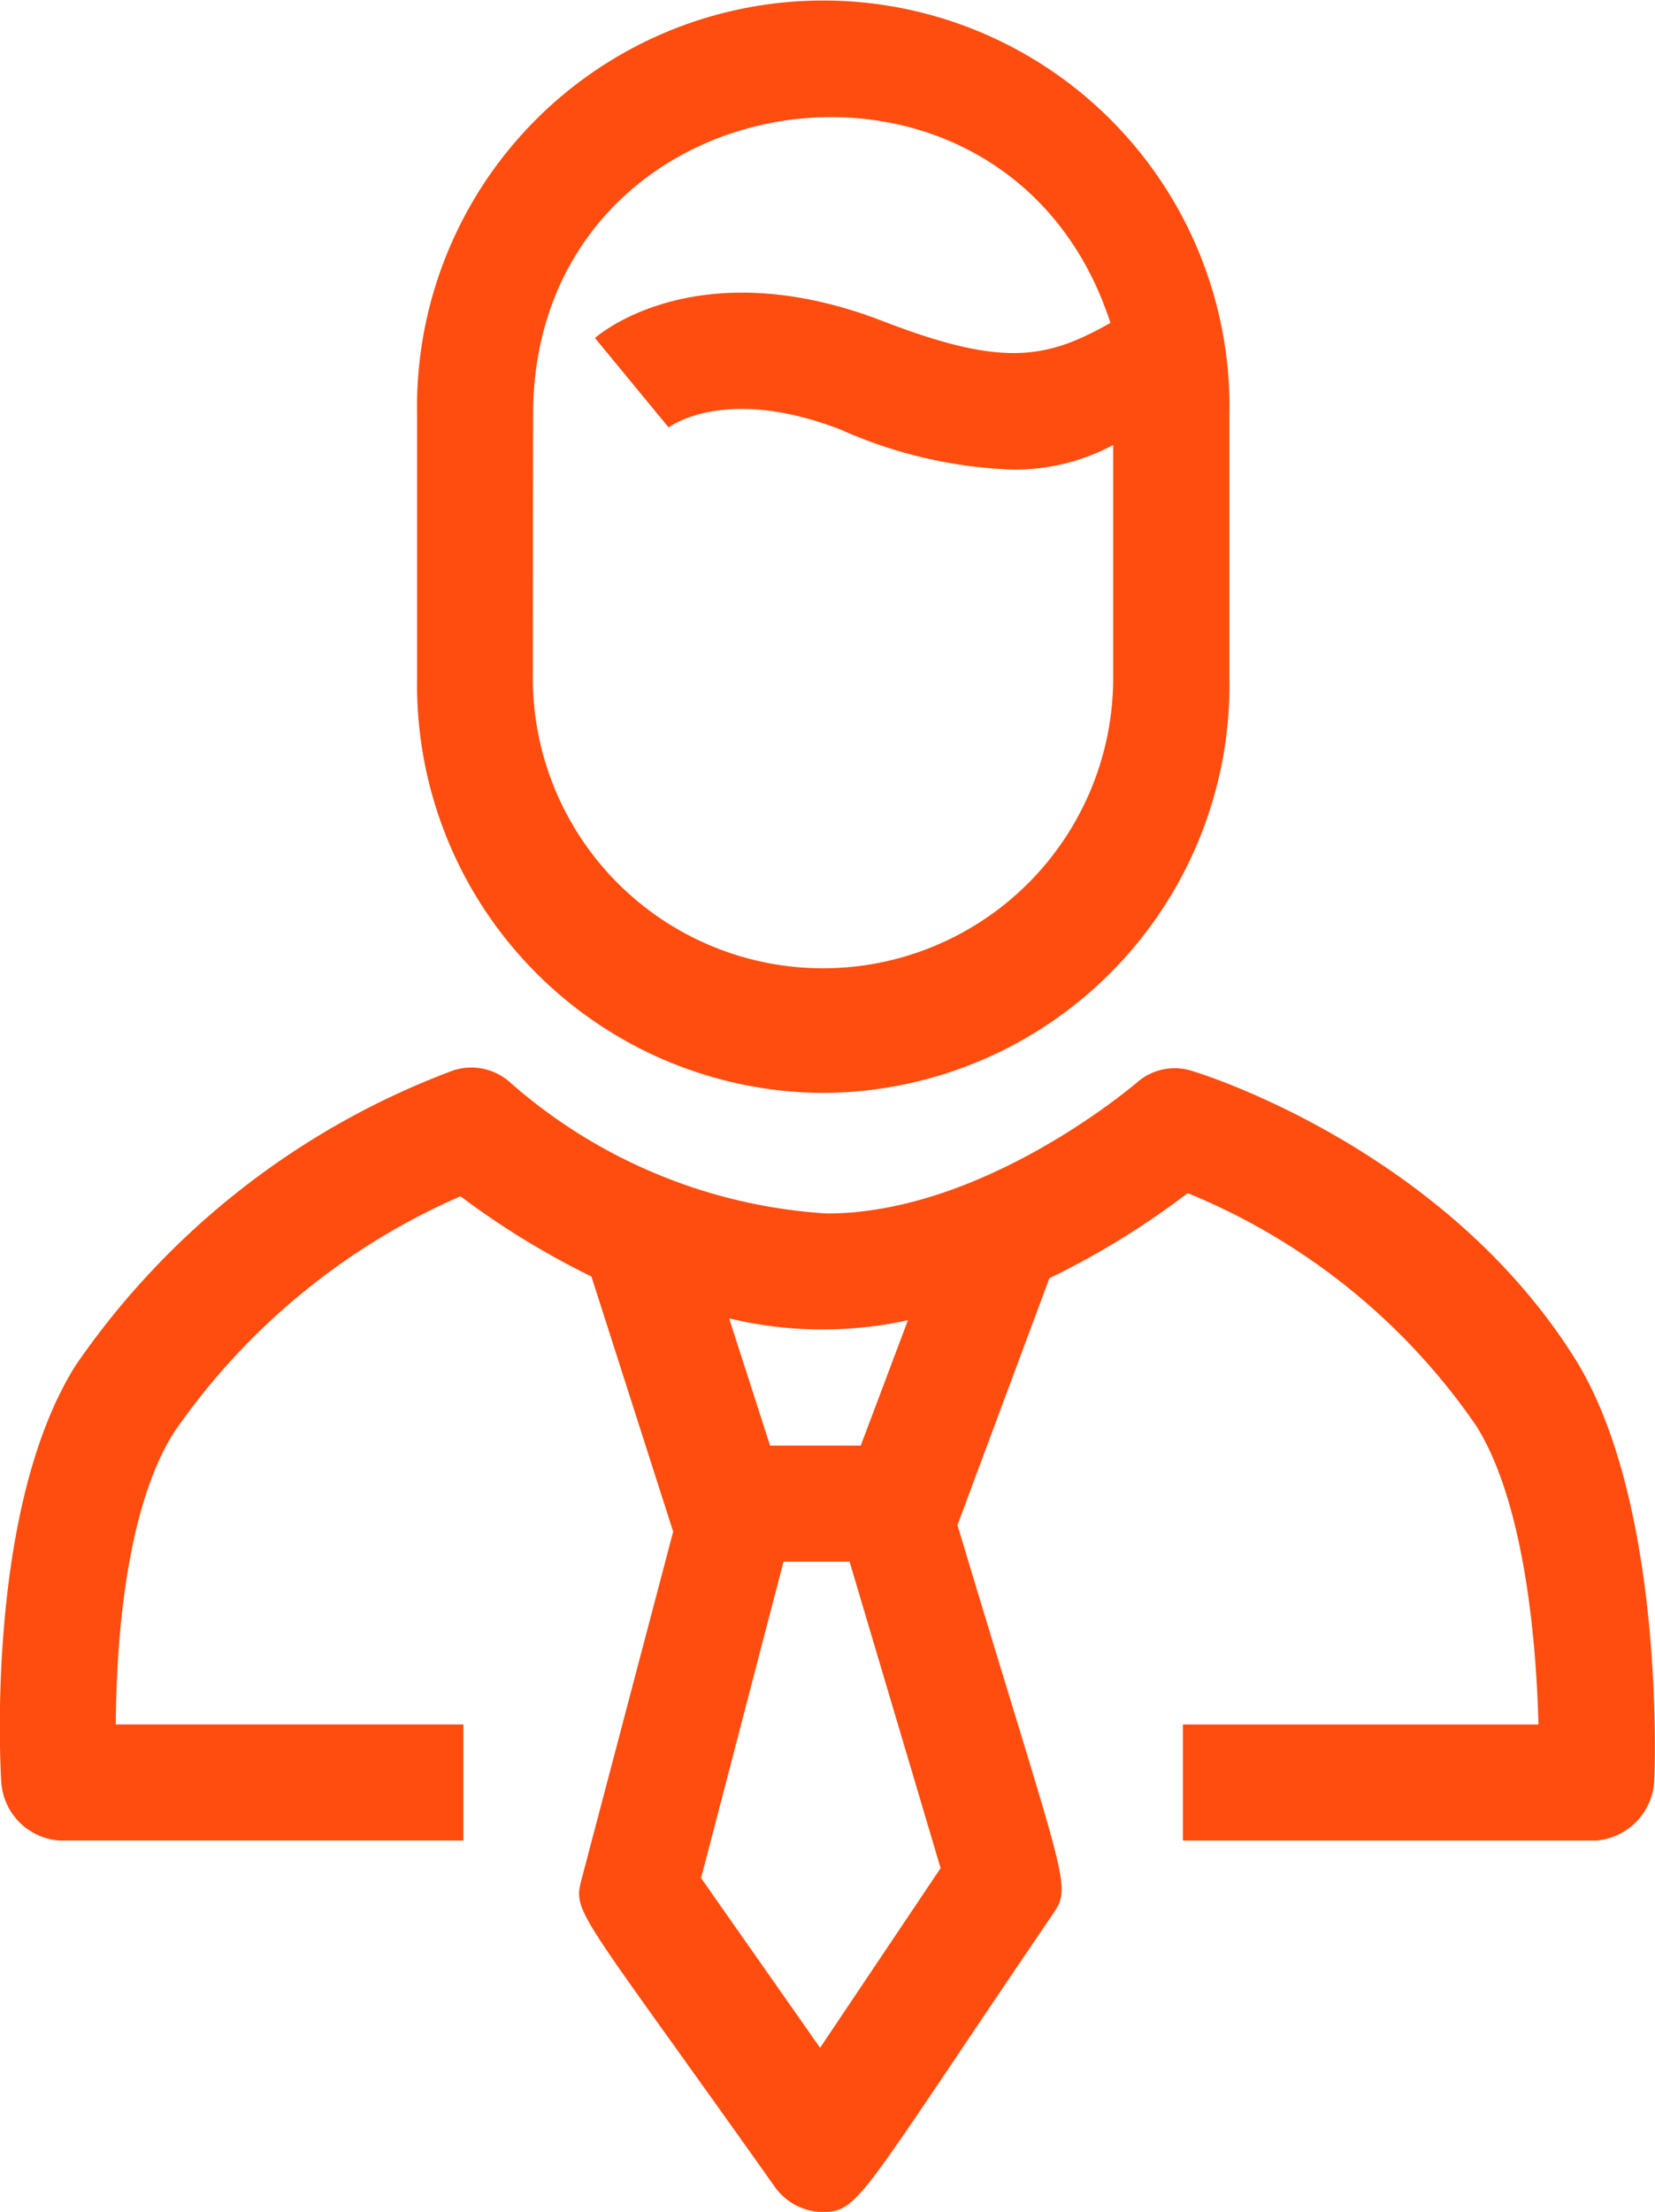
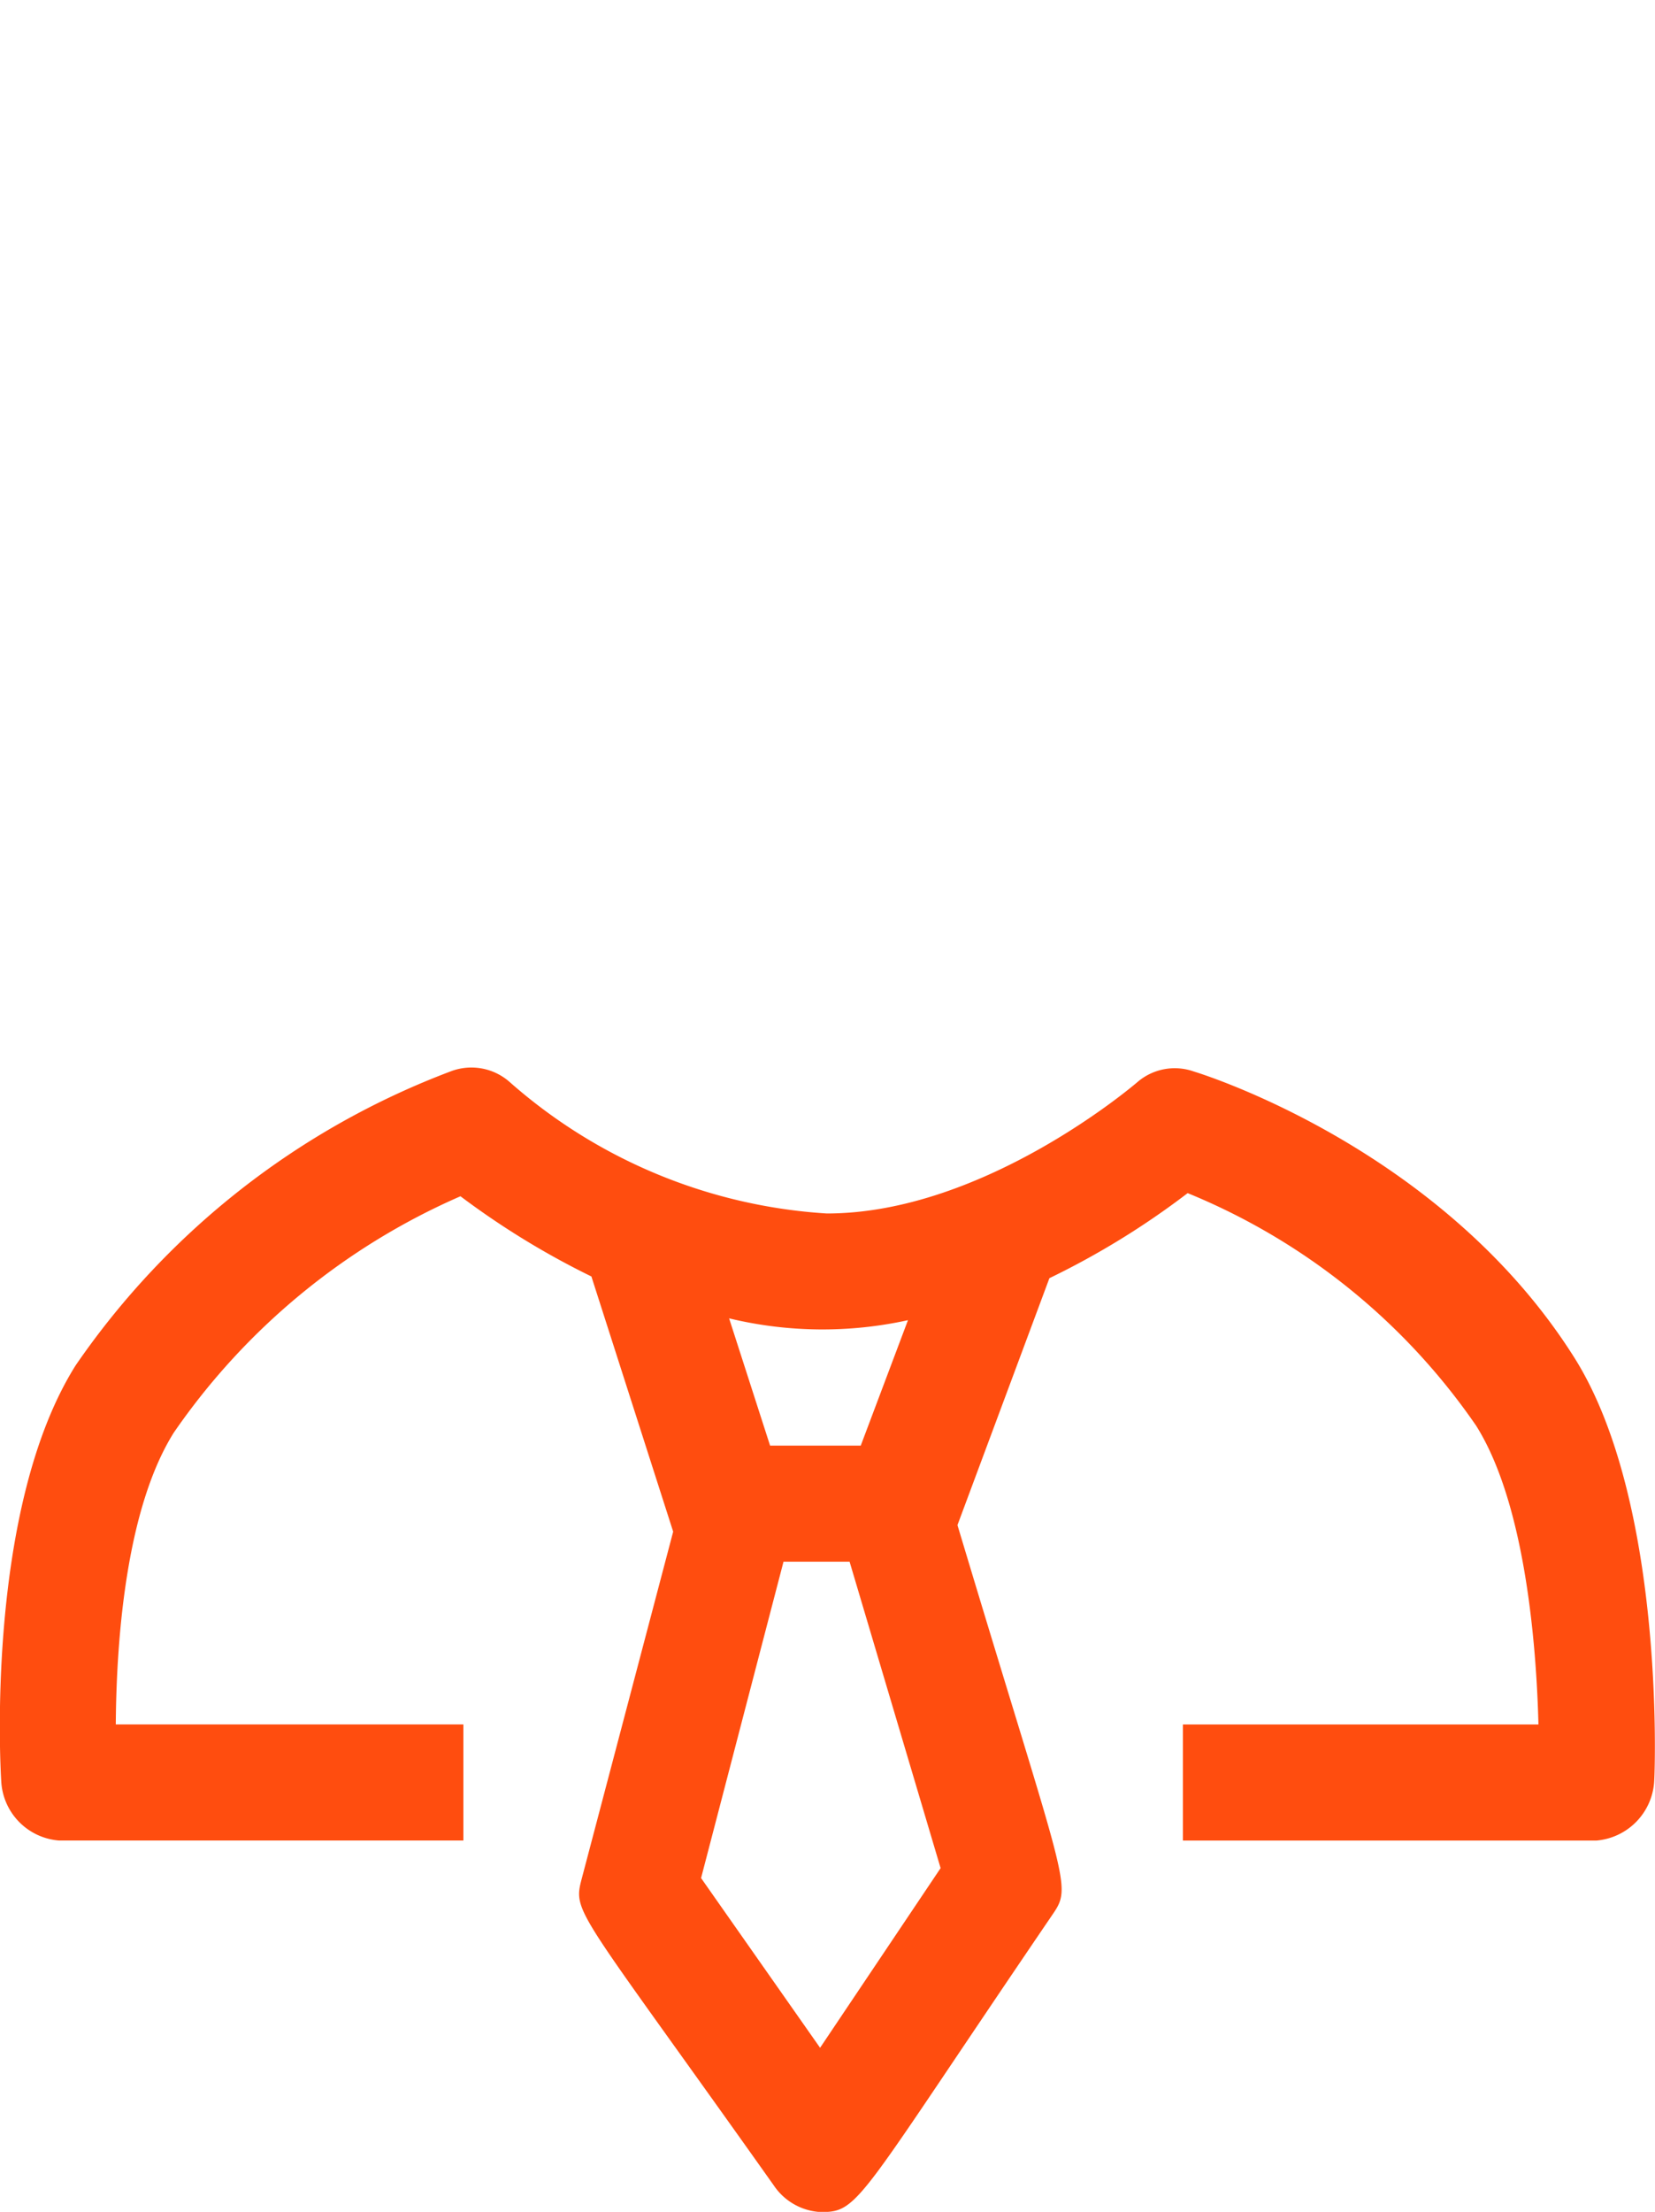
<svg xmlns="http://www.w3.org/2000/svg" width="41.635" height="55.621" viewBox="0 0 41.635 55.621">
  <g id="Group_23" data-name="Group 23" transform="translate(-1430.527 -276.741)">
    <path id="Path_258" data-name="Path 258" d="M1470.136,330.018c-3.295-5.233-9.32-7.124-9.575-7.2a1.439,1.439,0,0,0-1.4.249c-.038.034-3.85,3.321-7.833,3.321a13.3,13.3,0,0,1-7.992-3.317,1.454,1.454,0,0,0-1.449-.265,20.01,20.01,0,0,0-9.456,7.4c-2.275,3.611-1.891,10.184-1.873,10.456a1.577,1.577,0,0,0,1.457,1.494h10.169v-2.919h-8.744c.016-2.336.3-5.494,1.461-7.341a17.01,17.01,0,0,1,7.21-5.941,20.375,20.375,0,0,0,3.294,2.017l2.057,6.417-2.3,8.725c-.23.876-.135.711,4.832,7.716a1.515,1.515,0,0,0,1.187.669c.972,0,.913-.266,5.809-7.459.529-.774.391-.6-2.376-9.816l2.313-6.209a20.226,20.226,0,0,0,3.478-2.139,16.286,16.286,0,0,1,7.257,5.848c1.167,1.852,1.508,5.179,1.568,7.514h-8.945v2.919h10.4a1.59,1.59,0,0,0,1.459-1.543C1472.161,340.33,1472.4,333.615,1470.136,330.018Zm-18.978,17.35-2.994-4.268,2.074-7.956h1.662l2.29,7.706Zm1.023-15.143H1449.9l-1.031-3.2a10.027,10.027,0,0,0,4.5.046Z" transform="translate(0 -19.132)" fill="#ff4d0f" />
-     <path id="Path_259" data-name="Path 259" d="M1458.716,304.224a10.263,10.263,0,0,0,10.218-10.435v-6.613a10.22,10.22,0,1,0-20.436,0v6.613A10.263,10.263,0,0,0,1458.716,304.224Zm-7.3-17.048c0-8.584,11.91-10.366,14.524-2.315-1.6.905-2.7,1.125-5.711-.04-4.51-1.743-6.99.191-7.257.419l1.854,2.25c.058-.044,1.45-1.06,4.33.055a11.583,11.583,0,0,0,4.2,1,5.216,5.216,0,0,0,2.653-.614v5.859a7.3,7.3,0,1,1-14.6,0Z" transform="translate(-7.478)" fill="#ff4d0f" />
  </g>
</svg>